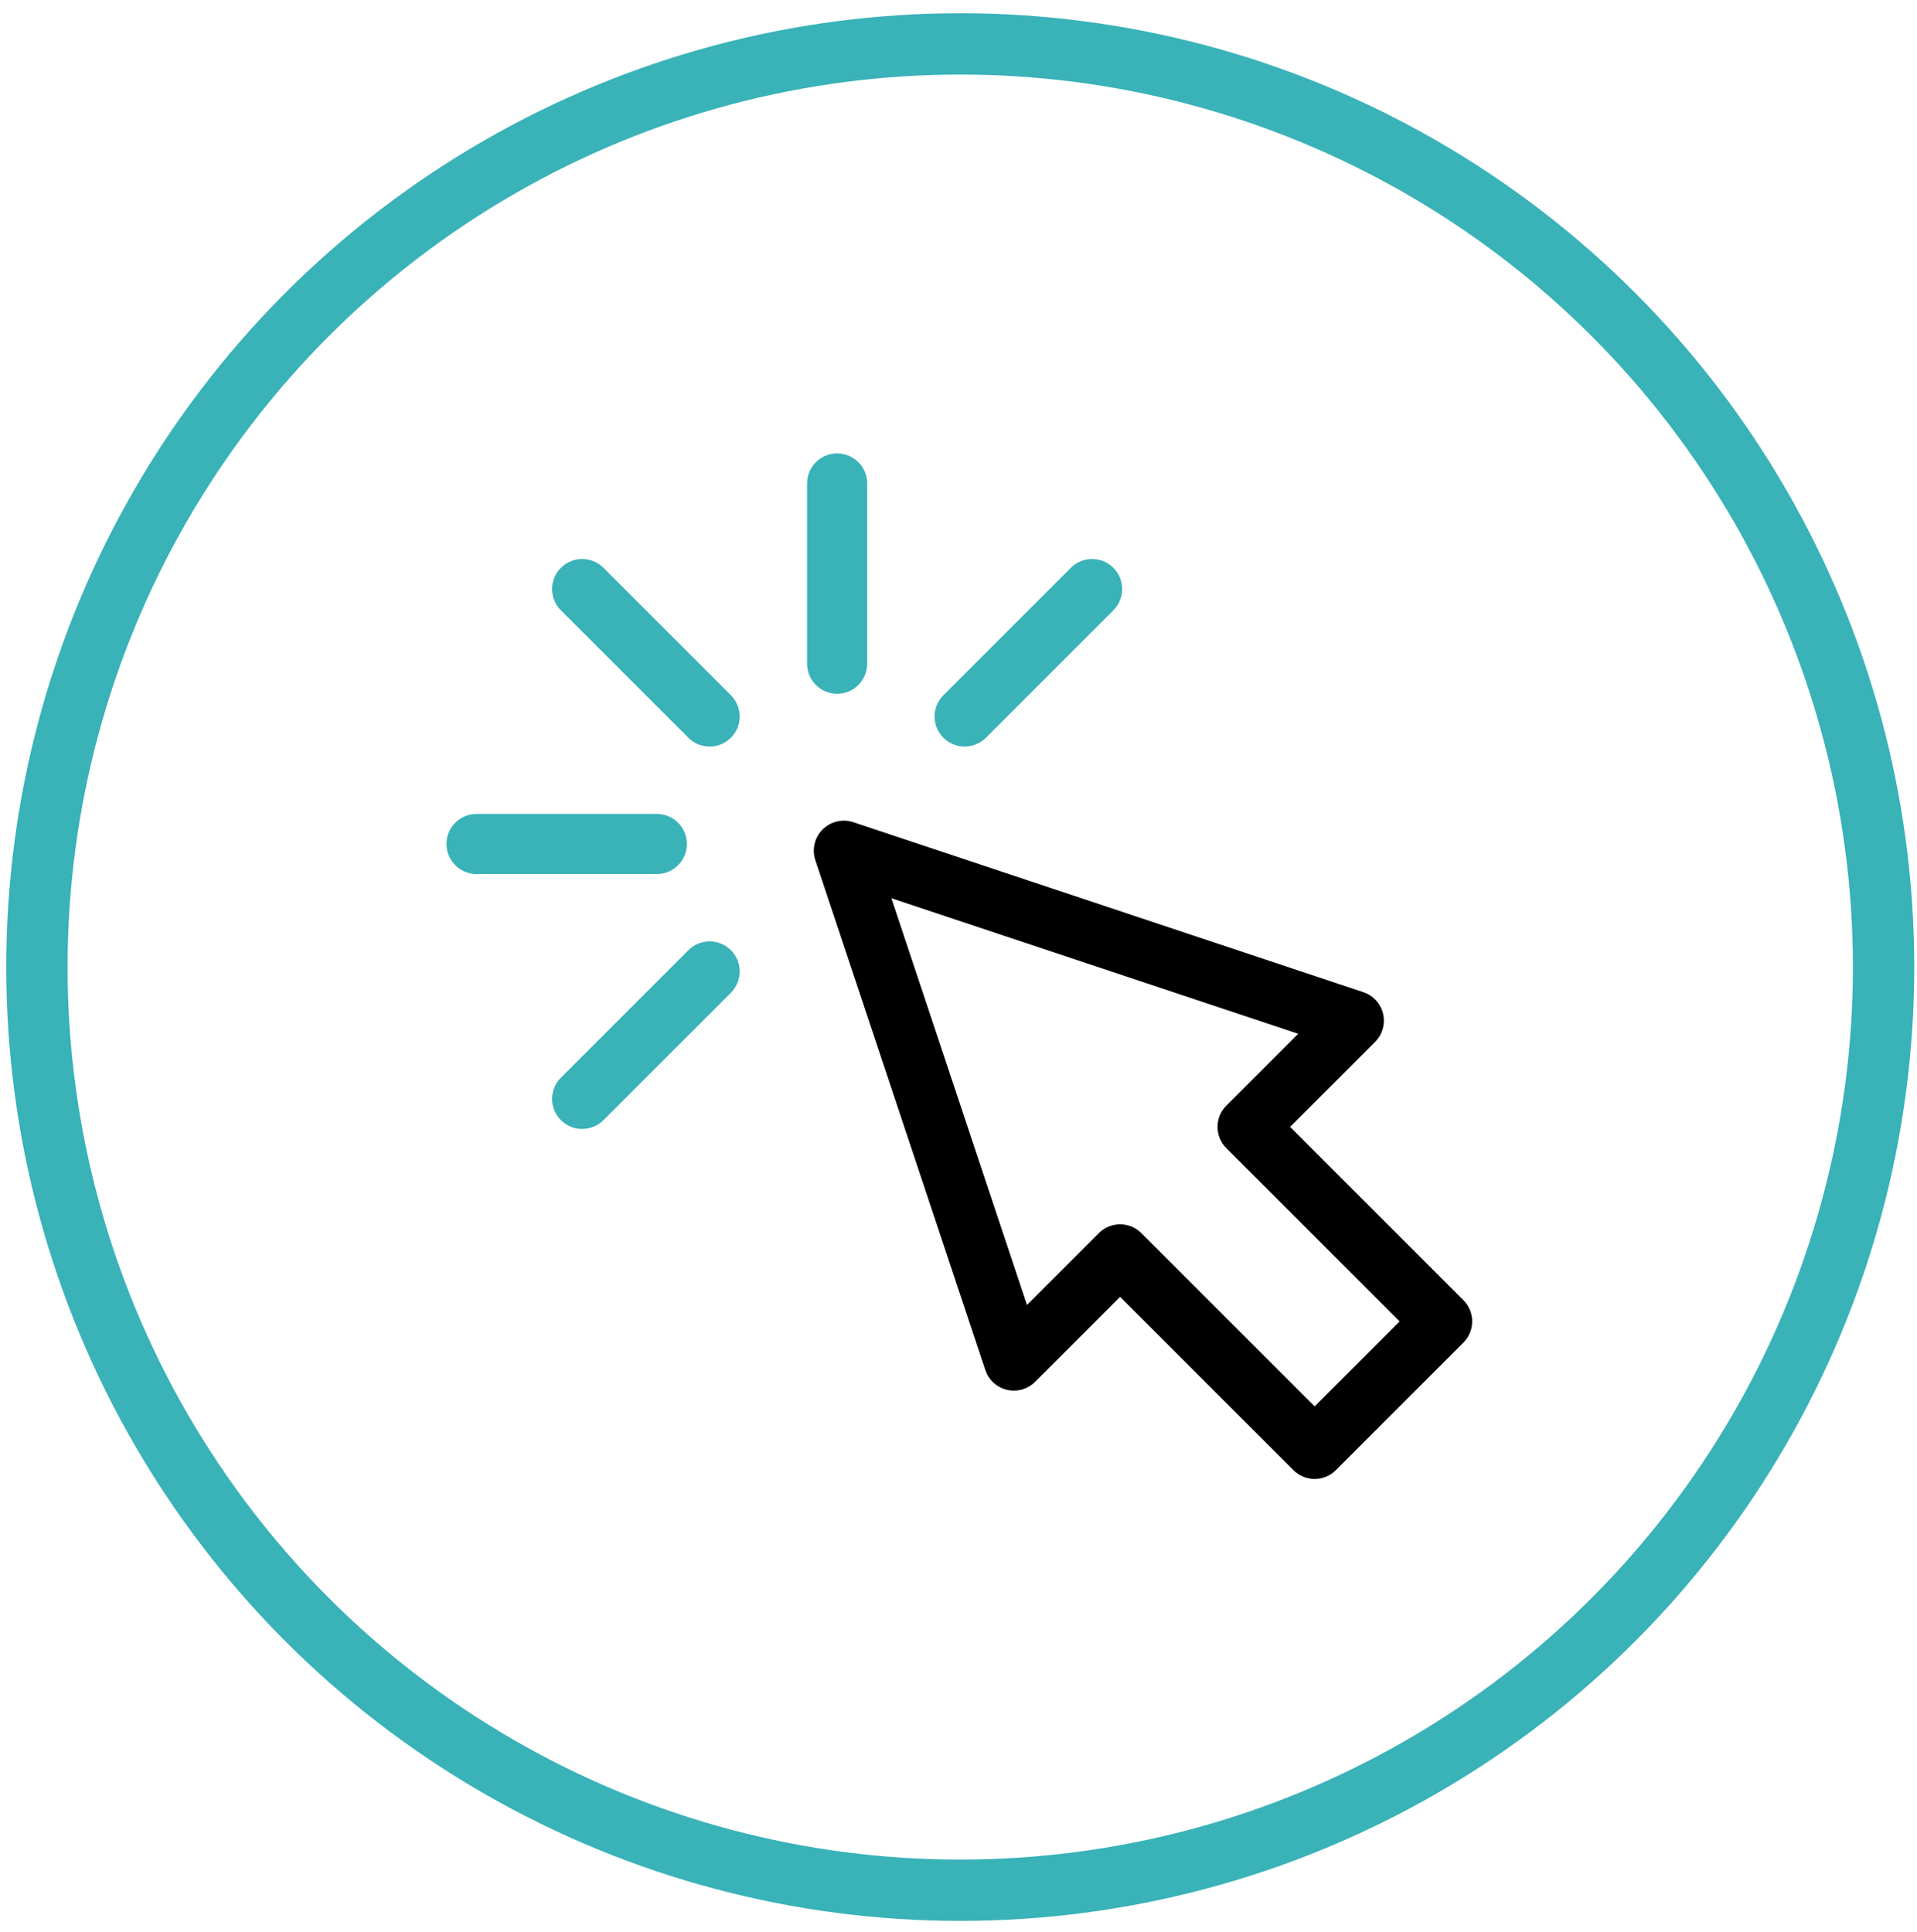
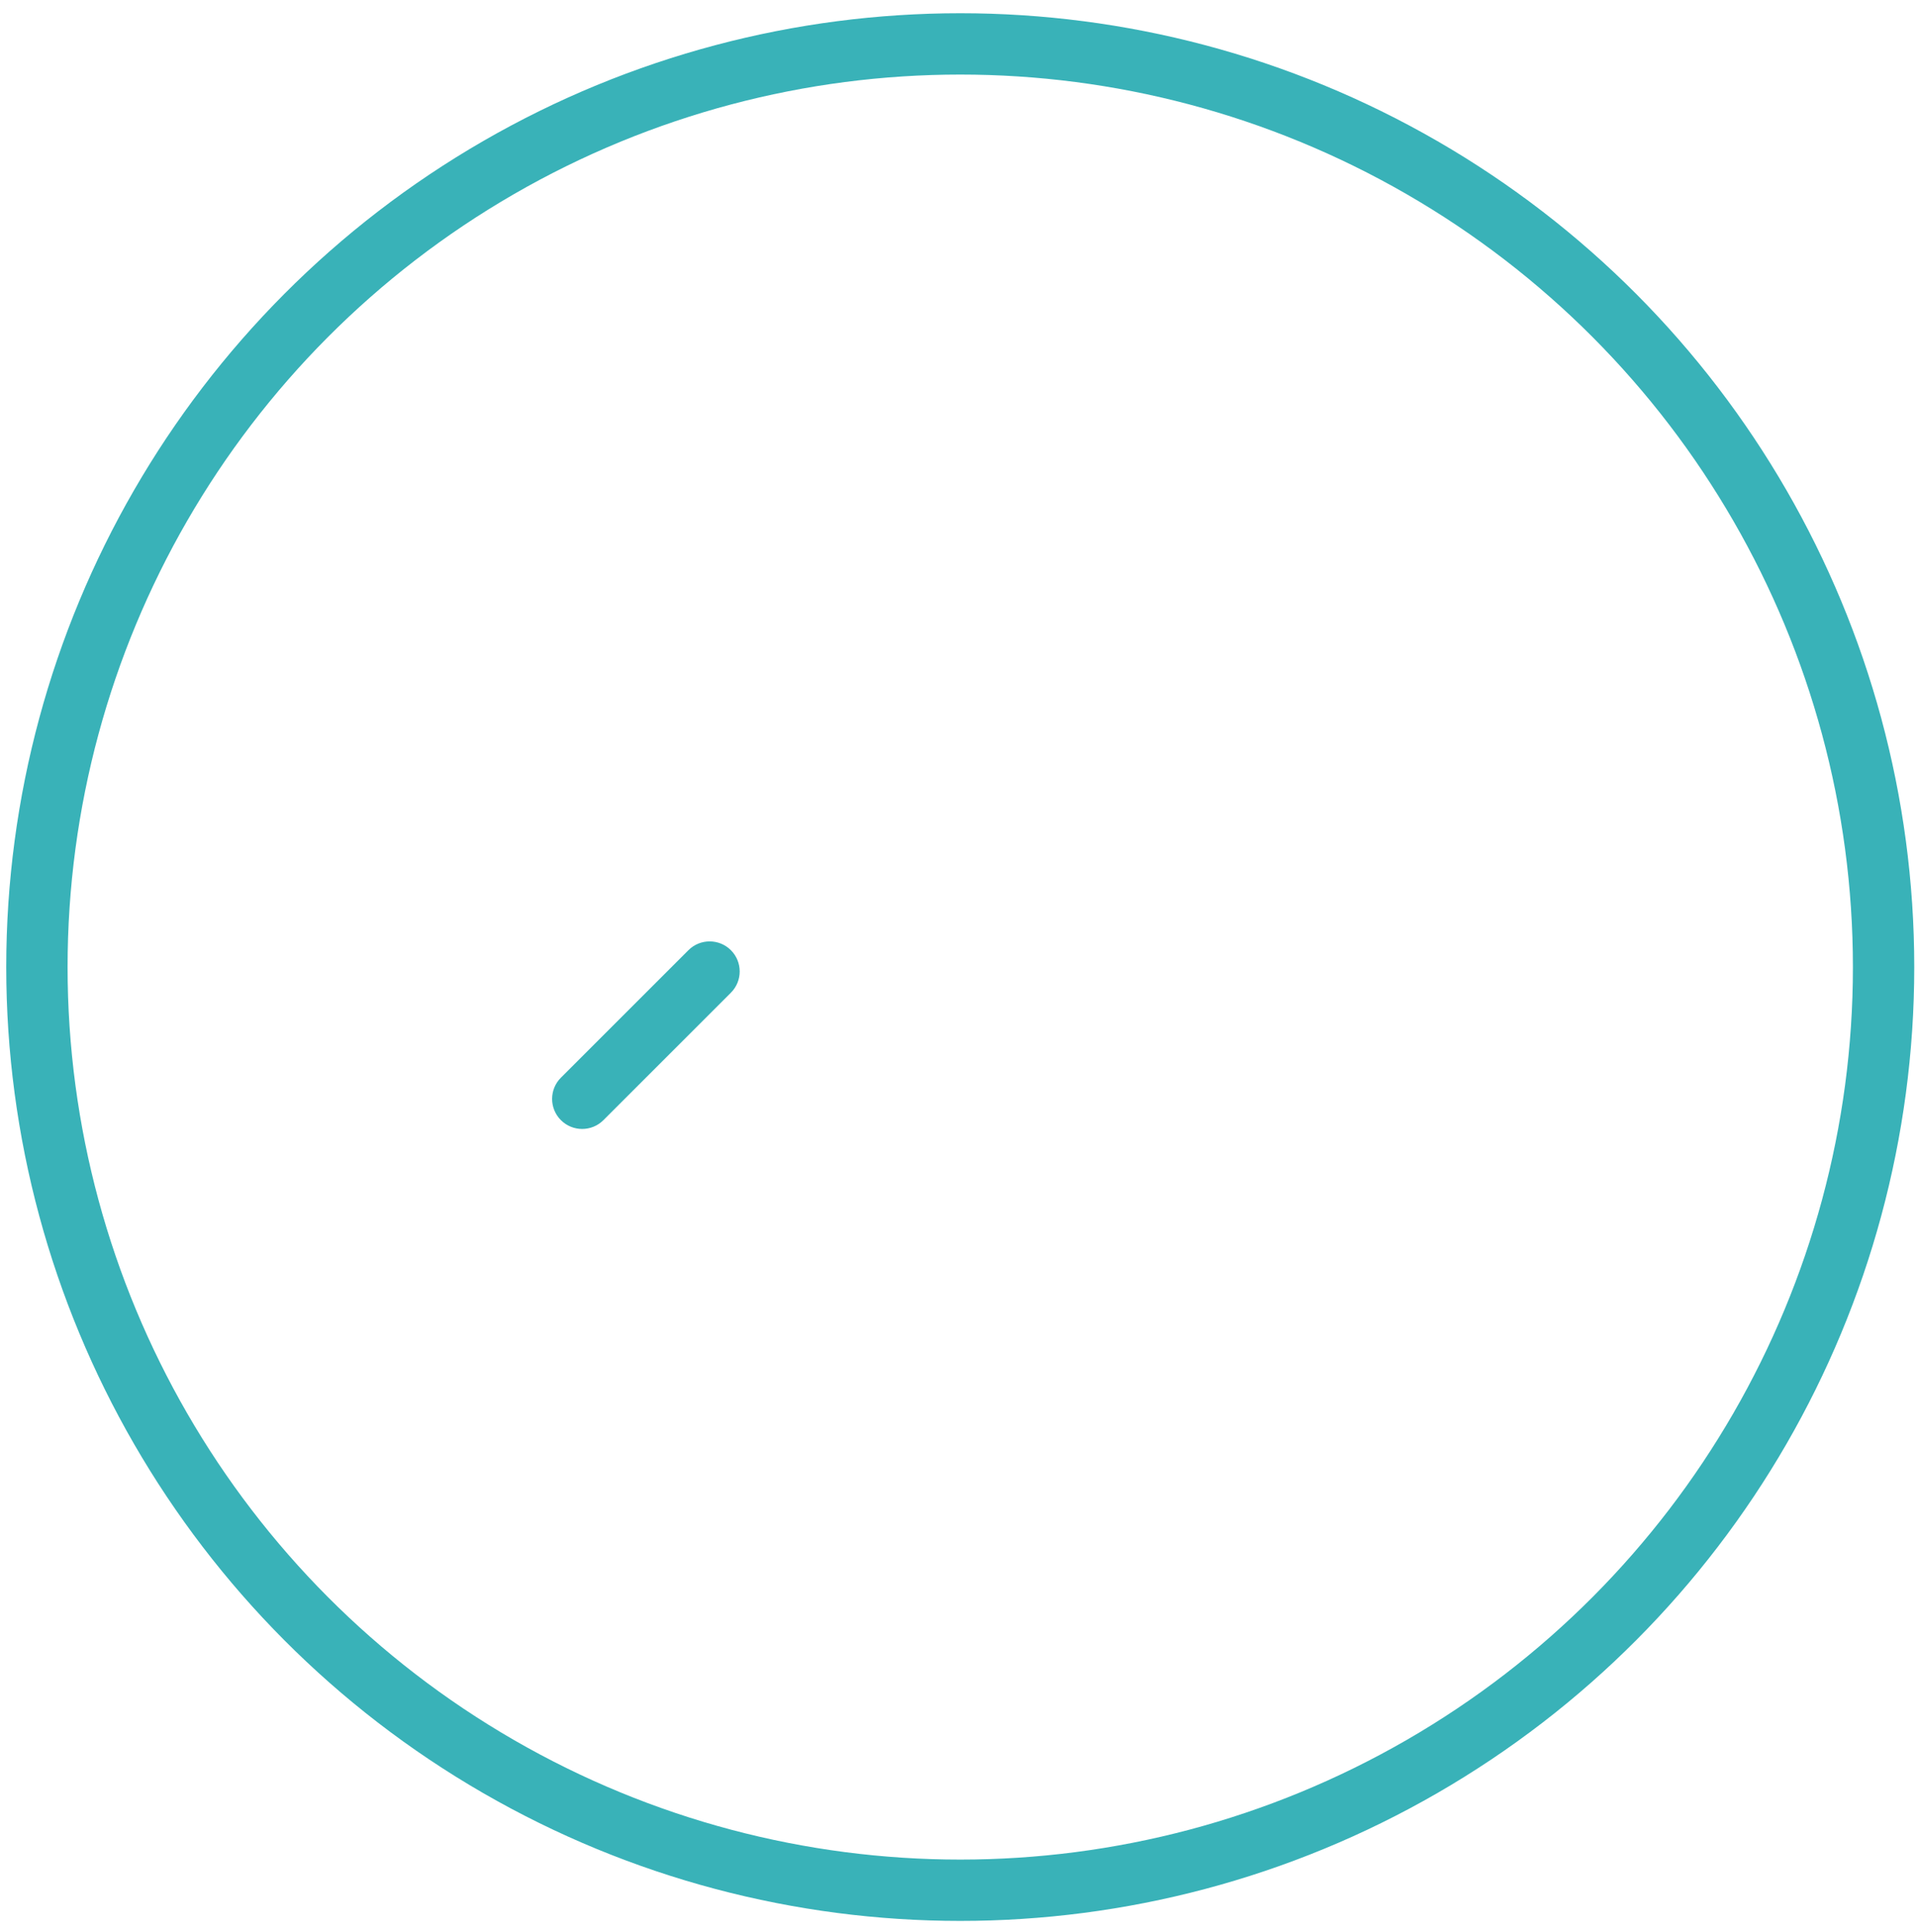
<svg xmlns="http://www.w3.org/2000/svg" xmlns:ns1="http://www.serif.com/" width="100%" height="100%" viewBox="0 0 125 126" version="1.1" xml:space="preserve" style="fill-rule:evenodd;clip-rule:evenodd;">
  <g id="Plataform">
    <circle id="Oval-Copy" cx="62.614" cy="63.07" r="60.207" style="fill:none;stroke:#39b2b8;stroke-width:4px;" />
    <g id="click">
-       <path id="Shape" d="M95.421,84.793l-11.3,-11.3l5.542,-5.542c0.48,-0.48 0.678,-1.175 0.521,-1.836c-0.156,-0.661 -0.643,-1.193 -1.287,-1.408l-33.252,-11.084c-0.704,-0.235 -1.48,-0.052 -2.005,0.473c-0.525,0.525 -0.708,1.301 -0.474,2.005l11.084,33.253c0.215,0.644 0.748,1.131 1.409,1.287c0.661,0.156 1.356,-0.041 1.836,-0.522l5.542,-5.542l11.3,11.301c0.383,0.382 0.884,0.574 1.386,0.574c0.501,0 1.003,-0.192 1.385,-0.574l8.313,-8.314c0.765,-0.765 0.765,-2.005 0,-2.771Zm-9.698,6.928l-11.301,-11.3c-0.765,-0.765 -2.006,-0.765 -2.771,0l-4.685,4.686l-8.843,-26.527l26.527,8.842l-4.686,4.686c-0.764,0.764 -0.765,2.006 0,2.771l11.301,11.3l-5.542,5.542Z" style="fill-rule:nonzero;" />
-       <path id="Shape1" ns1:id="Shape" d="M54.586,45.246c1.082,0 1.96,-0.878 1.96,-1.96l0,-11.756c0,-1.082 -0.878,-1.96 -1.96,-1.96c-1.082,0 -1.959,0.878 -1.959,1.96l0,11.756c0,1.082 0.877,1.96 1.959,1.96Z" style="fill:#39b2b8;fill-rule:nonzero;" />
-       <path id="Shape2" ns1:id="Shape" d="M39.346,37.031c-0.765,-0.765 -2.006,-0.765 -2.771,0c-0.766,0.765 -0.766,2.006 0,2.771l8.313,8.313c0.765,0.765 2.006,0.765 2.771,0c0.765,-0.765 0.765,-2.006 0,-2.771l-8.313,-8.313Z" style="fill:#39b2b8;fill-rule:nonzero;" />
      <path id="Shape3" ns1:id="Shape" d="M44.888,61.97l-8.313,8.313c-0.766,0.765 -0.766,2.006 0,2.771c0.765,0.765 2.006,0.765 2.771,0l8.313,-8.313c0.765,-0.765 0.765,-2.006 0,-2.771c-0.765,-0.765 -2.006,-0.765 -2.771,0Z" style="fill:#39b2b8;fill-rule:nonzero;" />
-       <path id="Shape4" ns1:id="Shape" d="M64.285,48.115l8.313,-8.313c0.765,-0.765 0.765,-2.006 0,-2.771c-0.765,-0.765 -2.006,-0.765 -2.771,0l-8.313,8.313c-0.765,0.765 -0.765,2.006 0,2.771c0.765,0.765 2.006,0.765 2.771,0Z" style="fill:#39b2b8;fill-rule:nonzero;" />
-       <path id="Shape5" ns1:id="Shape" d="M44.789,55.043c0,-1.083 -0.877,-1.96 -1.959,-1.96l-11.757,0c-1.082,0 -1.959,0.877 -1.959,1.96c0,1.082 0.877,1.959 1.959,1.959l11.757,0c1.082,0 1.959,-0.877 1.959,-1.959Z" style="fill:#39b2b8;fill-rule:nonzero;" />
    </g>
  </g>
</svg>